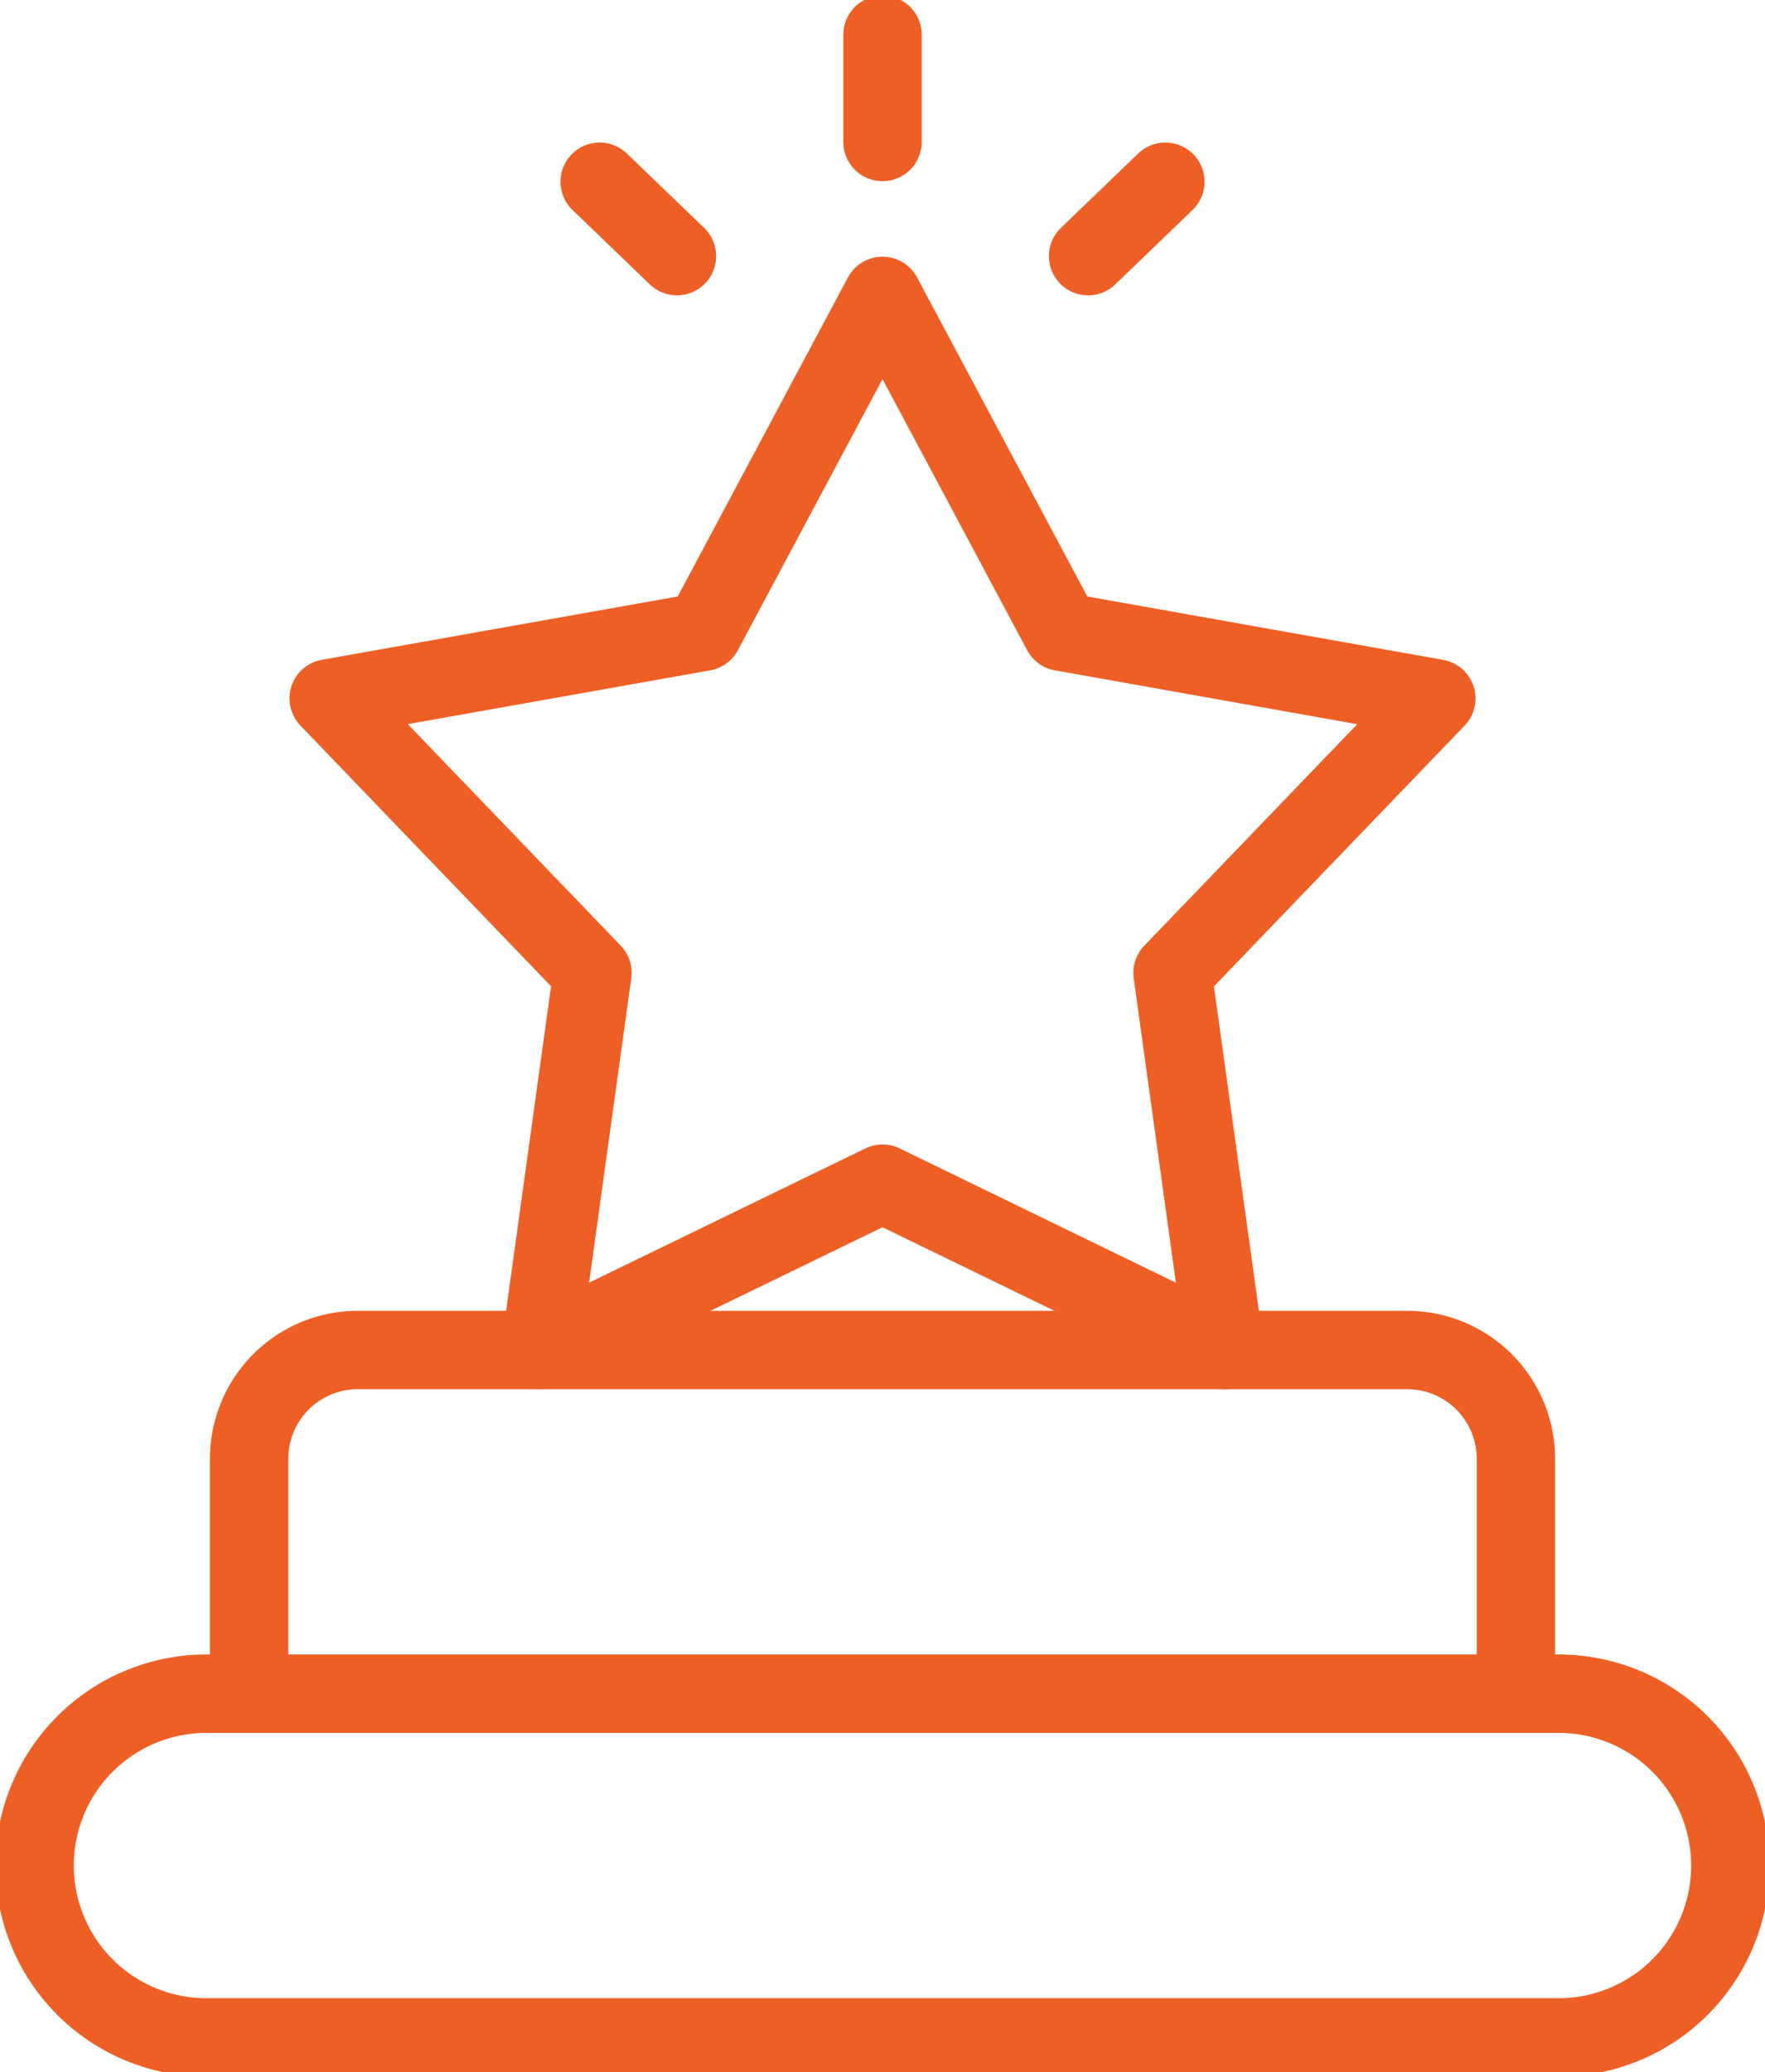
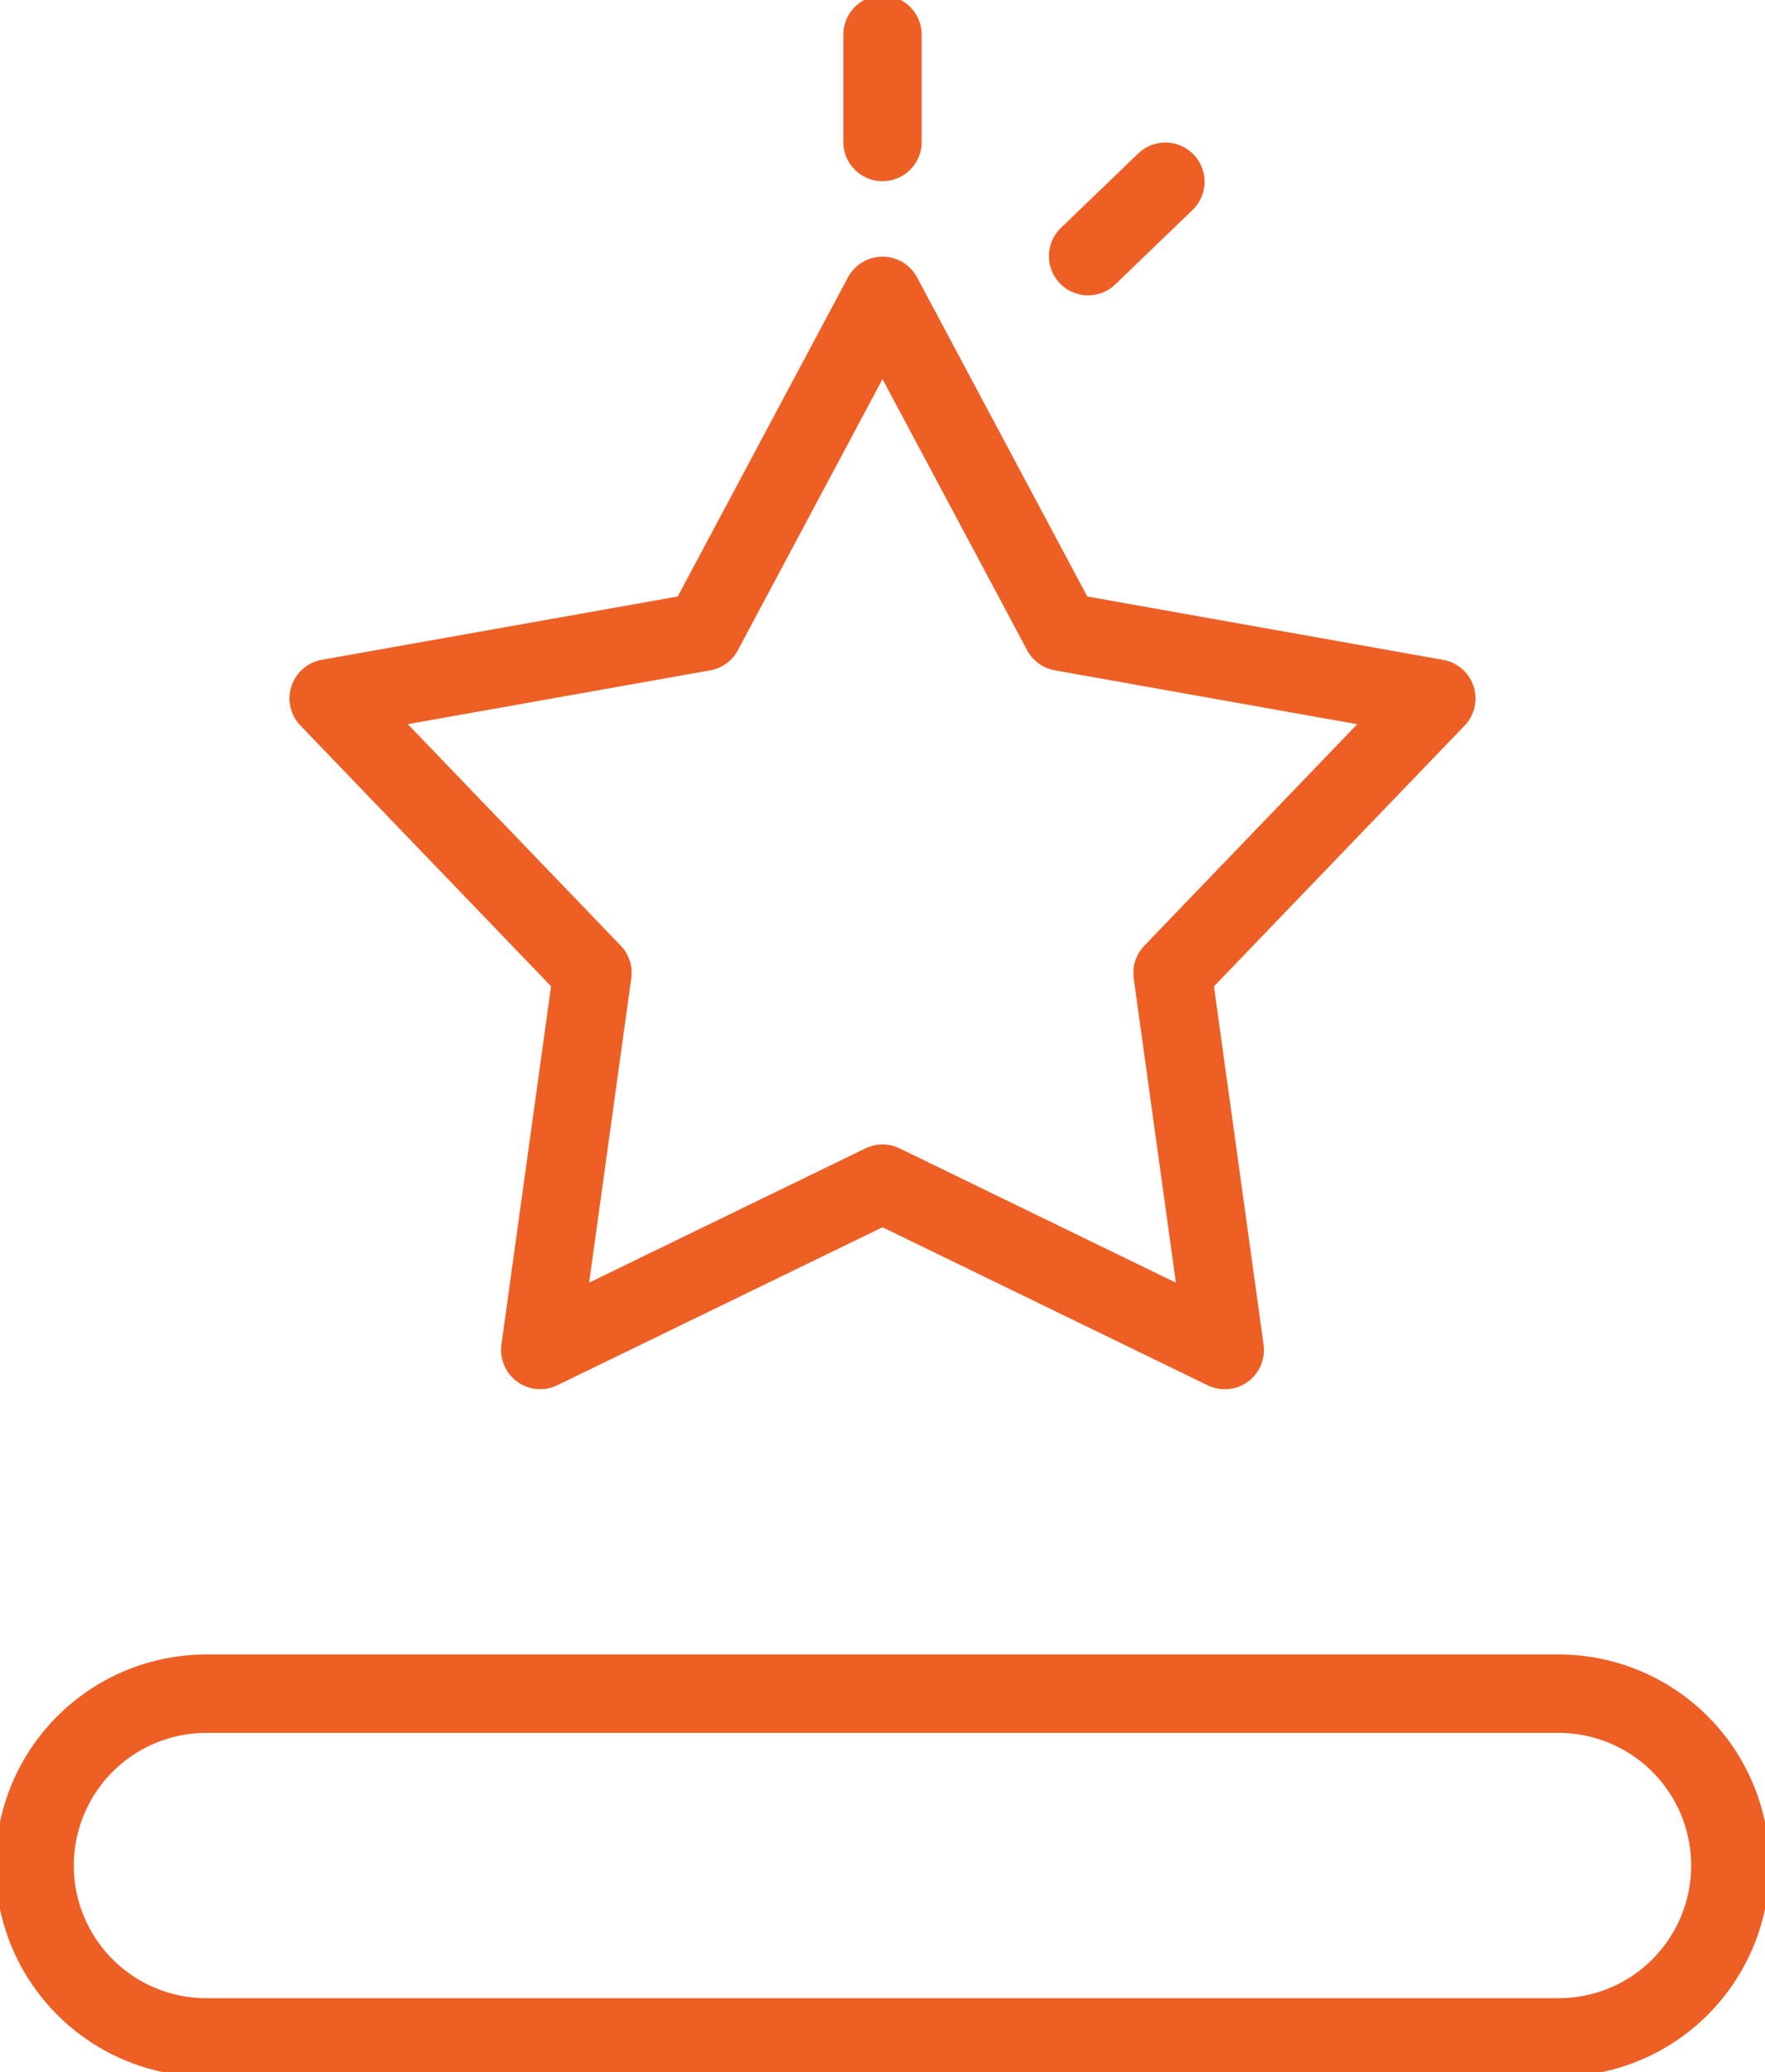
<svg xmlns="http://www.w3.org/2000/svg" width="67.577" height="79.285" viewBox="0 0 67.577 79.285">
  <defs>
    <clipPath id="clip-path">
      <rect id="Rectangle_165" data-name="Rectangle 165" width="67.577" height="79.285" fill="none" stroke="#ee5f25" stroke-width="3" />
    </clipPath>
  </defs>
  <g id="Group_168" data-name="Group 168" transform="translate(0 0)">
    <g id="Group_167" data-name="Group 167" transform="translate(0 0)" clip-path="url(#clip-path)">
-       <path id="Path_30830" data-name="Path 30830" d="M55.685,52.05H7.183V43.061A4.162,4.162,0,0,1,11.346,38.9H51.522a4.162,4.162,0,0,1,4.163,4.163Z" transform="translate(2.355 12.756)" fill="none" stroke="#ee5f25" stroke-linecap="round" stroke-linejoin="round" stroke-width="3" />
      <path id="Path_30831" data-name="Path 30831" d="M59.346,61.954H7.574a6.576,6.576,0,0,1,0-13.152H59.346a6.576,6.576,0,0,1,0,13.152Z" transform="translate(0.328 16.004)" fill="none" stroke="#ee5f25" stroke-linecap="round" stroke-linejoin="round" stroke-width="3" />
      <path id="Path_30832" data-name="Path 30832" d="M30.681,8.525l6.861,12.852L51.885,23.93l-10.1,10.5,2,14.431L30.681,42.495,17.576,48.858l2-14.431-10.1-10.5L23.82,21.377Z" transform="translate(3.108 2.796)" fill="none" stroke="#ee5f25" stroke-linecap="round" stroke-linejoin="round" stroke-width="3" />
      <line id="Line_29" data-name="Line 29" y2="4.105" transform="translate(33.789 1.328)" fill="none" stroke="#ee5f25" stroke-linecap="round" stroke-linejoin="round" stroke-width="3" />
      <line id="Line_30" data-name="Line 30" x1="2.959" y2="2.847" transform="translate(41.66 6.954)" fill="none" stroke="#ee5f25" stroke-linecap="round" stroke-linejoin="round" stroke-width="3" />
-       <line id="Line_31" data-name="Line 31" x2="2.959" y2="2.847" transform="translate(22.96 6.954)" fill="none" stroke="#ee5f25" stroke-linecap="round" stroke-linejoin="round" stroke-width="3" />
    </g>
  </g>
</svg>